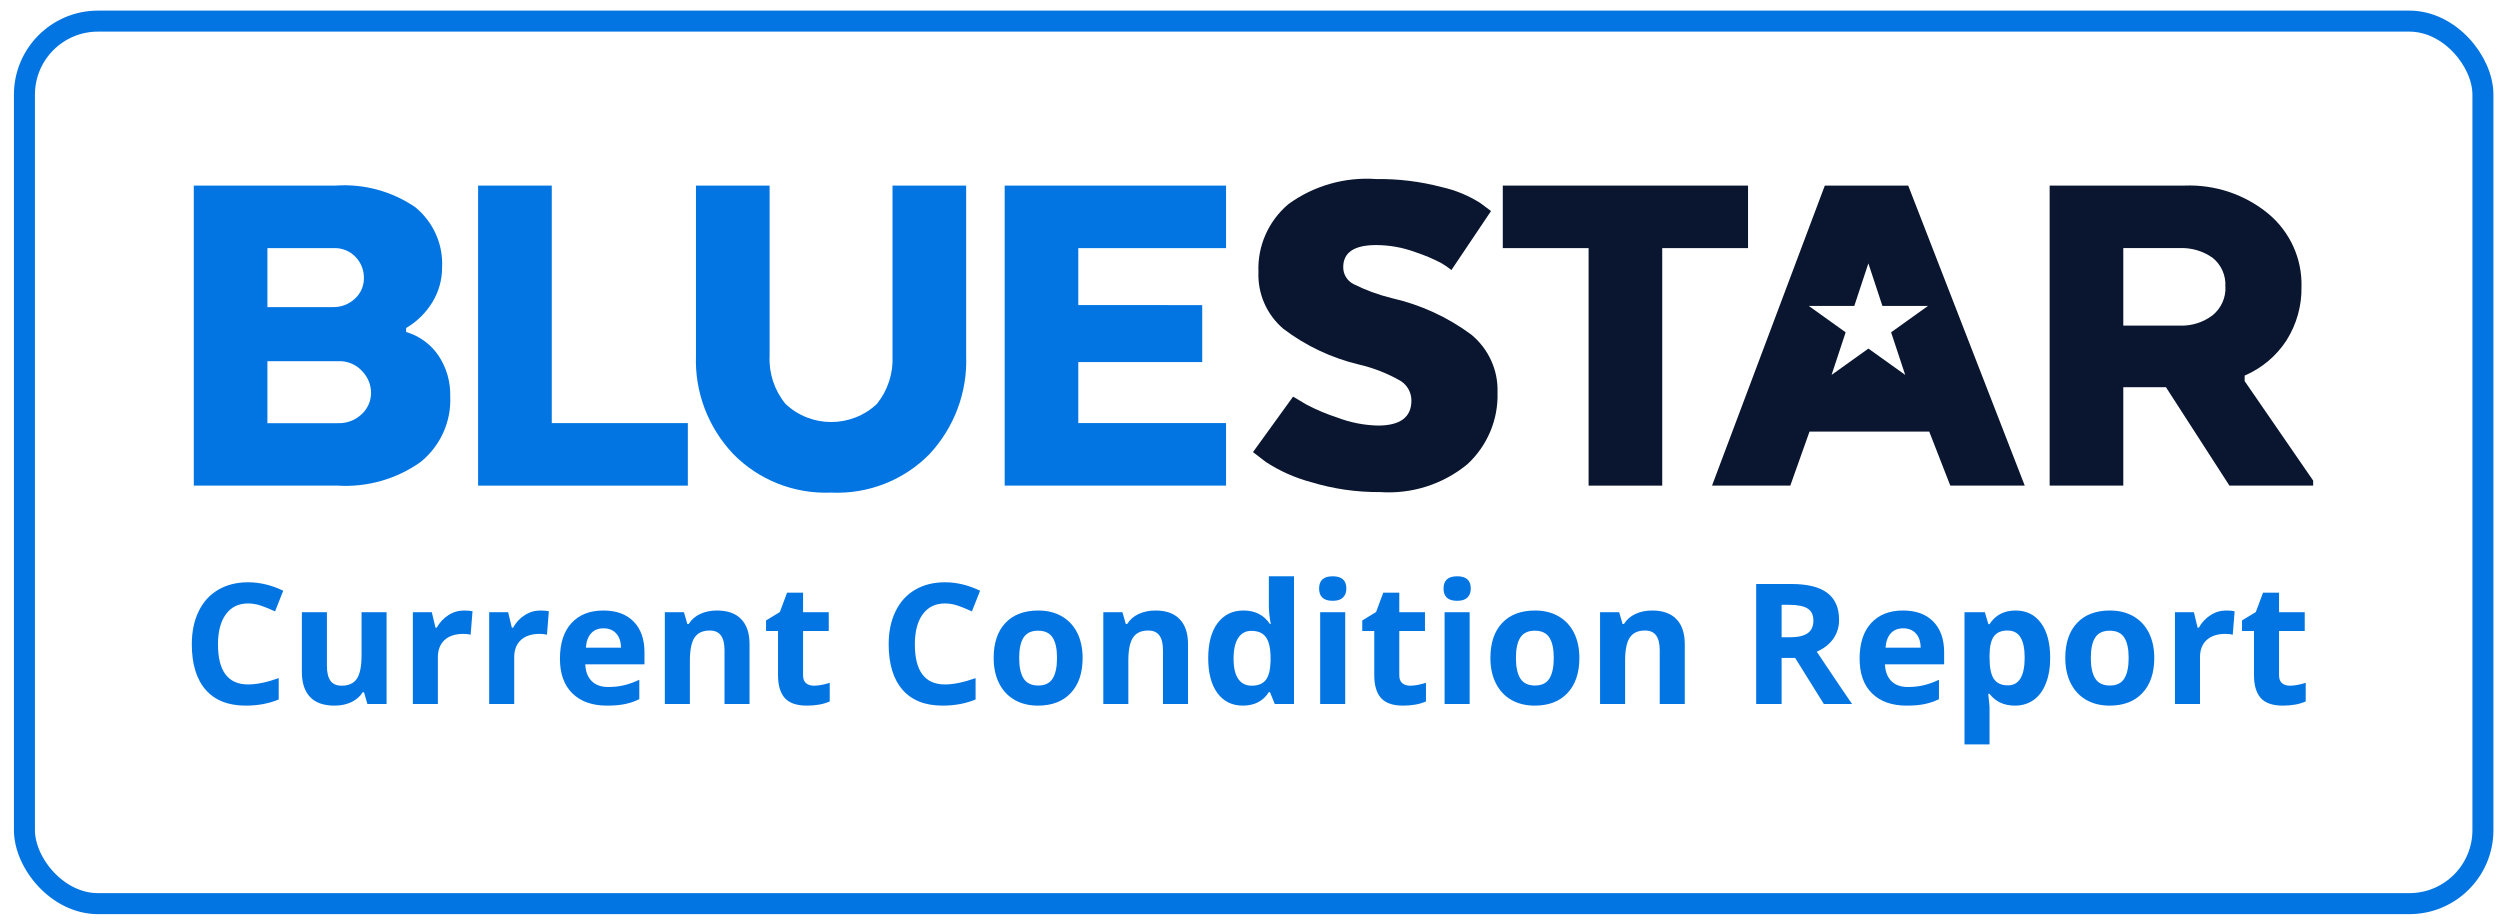
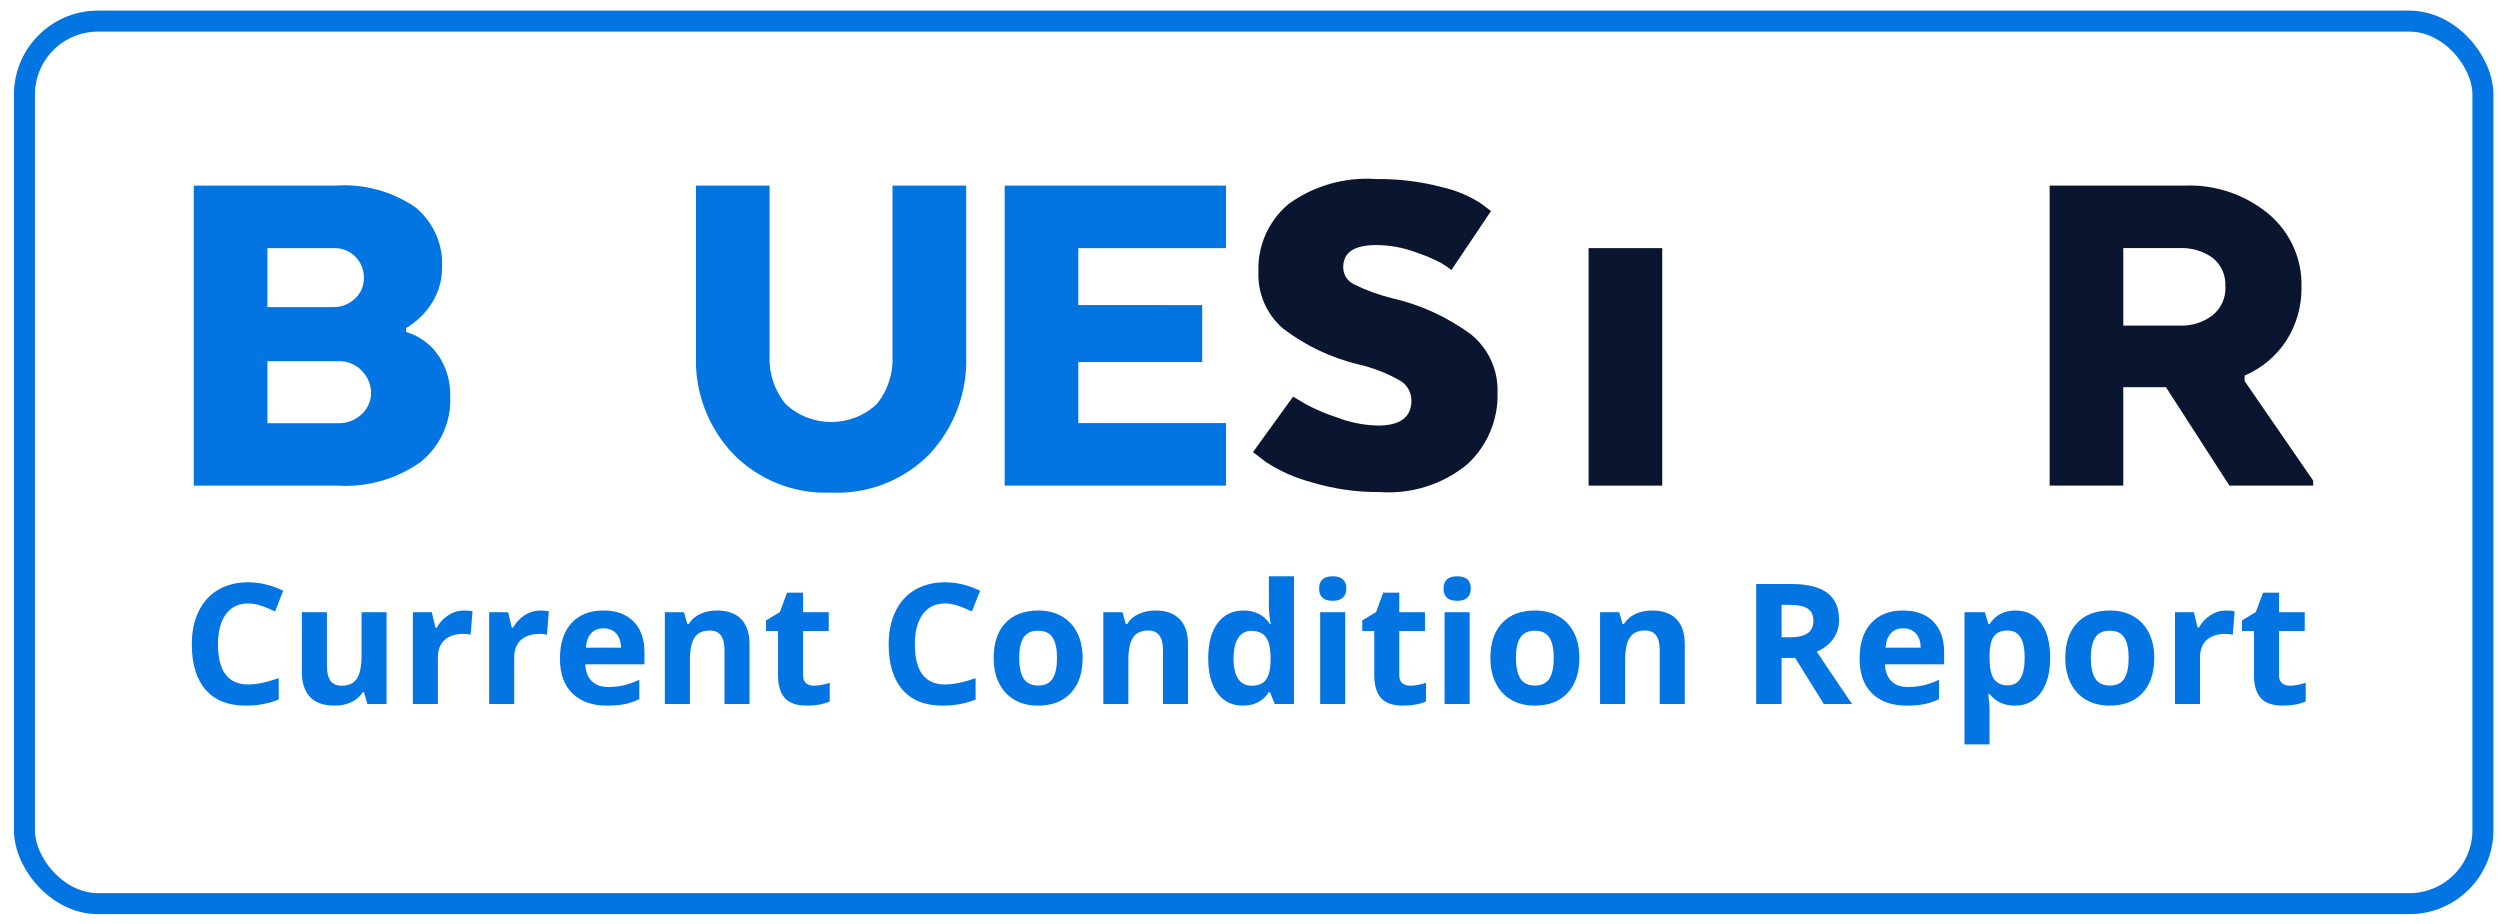
<svg xmlns="http://www.w3.org/2000/svg" width="119" height="44" viewBox="0 0 119 44" fill="none">
  <g clip-path="url(#clip0)">
    <path d="M21.43 18.855C21.49 20.058 20.97 21.218 20.028 21.985C18.88 22.804 17.478 23.204 16.063 23.116H9.225V8.834H15.967C17.314 8.739 18.652 9.101 19.761 9.859C20.627 10.565 21.103 11.633 21.043 12.738C21.045 13.317 20.886 13.885 20.584 14.38C20.277 14.887 19.847 15.311 19.332 15.613V15.803C19.966 15.99 20.513 16.391 20.878 16.935C21.255 17.505 21.448 18.175 21.43 18.855ZM17.322 13.238C17.329 12.862 17.186 12.498 16.922 12.227C16.656 11.949 16.282 11.797 15.894 11.81H12.729V14.618H15.822C16.221 14.632 16.61 14.486 16.898 14.214C17.173 13.961 17.326 13.607 17.322 13.238ZM16.234 17.192H12.729V20.143H16.088C16.507 20.157 16.914 20.003 17.215 19.716C17.503 19.451 17.665 19.08 17.662 18.693C17.66 18.322 17.518 17.965 17.263 17.693C17.004 17.394 16.632 17.213 16.234 17.192Z" fill="#0275E3" />
-     <path fill-rule="evenodd" clip-rule="evenodd" d="M32.741 23.116H22.758V8.834H26.264V20.14H32.741V23.116Z" fill="#0275E3" />
    <path fill-rule="evenodd" clip-rule="evenodd" d="M39.557 23.448C37.804 23.52 36.105 22.846 34.891 21.599C33.703 20.338 33.069 18.665 33.128 16.946V8.834H36.633V16.946C36.595 17.768 36.861 18.576 37.384 19.219C38.6 20.378 40.53 20.378 41.747 19.219C42.261 18.573 42.523 17.766 42.484 16.946V8.834H45.989V16.946C46.053 18.665 45.428 20.34 44.249 21.61C43.028 22.861 41.317 23.531 39.557 23.448Z" fill="#0275E3" />
    <path fill-rule="evenodd" clip-rule="evenodd" d="M57.225 14.523V17.235H51.327V20.139H58.36V23.114H47.823V8.834H58.36V11.81H51.327V14.522L57.225 14.523Z" fill="#0275E3" />
    <path fill-rule="evenodd" clip-rule="evenodd" d="M59.642 21.52L61.551 18.879L62.192 19.26C62.661 19.506 63.15 19.712 63.654 19.876C64.271 20.112 64.925 20.241 65.587 20.257C66.651 20.257 67.183 19.86 67.183 19.067C67.185 18.695 66.997 18.346 66.682 18.139C66.061 17.78 65.389 17.515 64.688 17.352C63.38 17.041 62.153 16.461 61.087 15.651C60.295 14.975 59.86 13.981 59.902 12.95C59.85 11.719 60.371 10.532 61.317 9.725C62.523 8.842 64.011 8.415 65.509 8.523C66.558 8.509 67.603 8.637 68.615 8.903C69.272 9.048 69.898 9.306 70.464 9.665L70.973 10.046L69.087 12.854C68.935 12.732 68.773 12.62 68.604 12.521C68.204 12.313 67.788 12.138 67.358 11.997C66.767 11.78 66.141 11.668 65.509 11.665C64.462 11.665 63.938 12.014 63.938 12.712C63.932 13.05 64.119 13.363 64.423 13.521C65 13.809 65.608 14.033 66.236 14.188C67.61 14.498 68.903 15.09 70.03 15.925C70.858 16.606 71.32 17.625 71.282 18.686C71.322 19.969 70.803 21.208 69.856 22.09C68.699 23.049 67.207 23.527 65.698 23.423C64.58 23.433 63.467 23.273 62.399 22.947C61.639 22.743 60.917 22.422 60.26 21.994L59.642 21.52Z" fill="#0A162F" />
-     <path fill-rule="evenodd" clip-rule="evenodd" d="M71.533 11.81V8.834H83.207V11.81H79.122V23.116H75.617V11.81H71.533Z" fill="#0A162F" />
+     <path fill-rule="evenodd" clip-rule="evenodd" d="M71.533 11.81H83.207V11.81H79.122V23.116H75.617V11.81H71.533Z" fill="#0A162F" />
    <path d="M97.563 8.834H103.968C105.435 8.773 106.871 9.257 107.993 10.19C109.012 11.052 109.584 12.319 109.551 13.642C109.569 14.544 109.322 15.433 108.839 16.2C108.358 16.942 107.664 17.526 106.845 17.878V18.14L110.107 22.877V23.114H106.12L103.098 18.43H101.069V23.114H97.563V8.834ZM105.926 13.642C105.96 13.116 105.736 12.606 105.322 12.272C104.859 11.944 104.296 11.781 103.726 11.809H101.069V15.498H103.751C104.318 15.522 104.874 15.347 105.322 15.005C105.73 14.67 105.956 14.166 105.931 13.643L105.926 13.642Z" fill="#0A162F" />
-     <path d="M90.831 8.834H86.861L81.492 23.116H85.218L86.133 20.544H91.832L92.834 23.116H96.378L90.831 8.834ZM90.688 17.846L88.936 16.592L87.183 17.846L87.853 15.818L86.1 14.564H88.264L88.934 12.536L89.603 14.564H91.769L90.016 15.818L90.688 17.846Z" fill="#0A162F" />
  </g>
  <path d="M11.81 28.724C11.354 28.724 11.001 28.896 10.751 29.24C10.501 29.581 10.376 30.058 10.376 30.67C10.376 31.943 10.854 32.58 11.81 32.58C12.211 32.58 12.697 32.48 13.267 32.279V33.295C12.799 33.49 12.275 33.588 11.697 33.588C10.866 33.588 10.23 33.337 9.79 32.834C9.35 32.329 9.13 31.605 9.13 30.662C9.13 30.068 9.238 29.548 9.454 29.103C9.67 28.655 9.98 28.312 10.384 28.075C10.79 27.836 11.266 27.716 11.81 27.716C12.365 27.716 12.922 27.85 13.482 28.118L13.092 29.103C12.878 29.001 12.663 28.913 12.447 28.837C12.231 28.762 12.018 28.724 11.81 28.724ZM17.487 33.51L17.327 32.951H17.264C17.137 33.154 16.956 33.312 16.721 33.424C16.487 33.533 16.22 33.588 15.92 33.588C15.407 33.588 15.02 33.451 14.76 33.178C14.499 32.902 14.369 32.506 14.369 31.99V29.142H15.561V31.693C15.561 32.008 15.617 32.245 15.729 32.404C15.841 32.561 16.019 32.639 16.264 32.639C16.598 32.639 16.838 32.528 16.987 32.307C17.135 32.083 17.21 31.713 17.21 31.197V29.142H18.401V33.51H17.487ZM22.09 29.06C22.251 29.06 22.385 29.072 22.492 29.095L22.402 30.212C22.306 30.186 22.189 30.173 22.05 30.173C21.67 30.173 21.373 30.271 21.16 30.466C20.949 30.662 20.843 30.935 20.843 31.287V33.51H19.652V29.142H20.554L20.73 29.877H20.788C20.924 29.632 21.106 29.435 21.335 29.287C21.567 29.135 21.819 29.06 22.09 29.06ZM25.723 29.06C25.885 29.06 26.019 29.072 26.125 29.095L26.036 30.212C25.939 30.186 25.822 30.173 25.684 30.173C25.304 30.173 25.007 30.271 24.793 30.466C24.582 30.662 24.477 30.935 24.477 31.287V33.51H23.285V29.142H24.188L24.363 29.877H24.422C24.558 29.632 24.74 29.435 24.969 29.287C25.201 29.135 25.452 29.06 25.723 29.06ZM28.728 29.908C28.475 29.908 28.277 29.988 28.134 30.15C27.991 30.309 27.908 30.535 27.888 30.83H29.56C29.555 30.535 29.478 30.309 29.329 30.15C29.181 29.988 28.98 29.908 28.728 29.908ZM28.896 33.588C28.192 33.588 27.643 33.394 27.247 33.006C26.851 32.618 26.653 32.068 26.653 31.357C26.653 30.625 26.835 30.06 27.2 29.662C27.567 29.26 28.074 29.06 28.72 29.06C29.337 29.06 29.818 29.236 30.162 29.587C30.505 29.939 30.677 30.425 30.677 31.045V31.623H27.86C27.873 31.962 27.974 32.226 28.161 32.416C28.349 32.606 28.612 32.701 28.95 32.701C29.213 32.701 29.462 32.674 29.697 32.619C29.931 32.565 30.176 32.477 30.431 32.357V33.279C30.223 33.384 30 33.461 29.763 33.51C29.526 33.562 29.237 33.588 28.896 33.588ZM35.678 33.51H34.487V30.959C34.487 30.643 34.431 30.408 34.319 30.252C34.207 30.093 34.028 30.013 33.783 30.013C33.45 30.013 33.209 30.125 33.06 30.349C32.912 30.571 32.838 30.939 32.838 31.455V33.51H31.646V29.142H32.556L32.717 29.701H32.783C32.916 29.49 33.098 29.331 33.33 29.224C33.565 29.115 33.83 29.06 34.127 29.06C34.635 29.06 35.021 29.198 35.284 29.474C35.547 29.747 35.678 30.143 35.678 30.662V33.51ZM38.745 32.639C38.954 32.639 39.204 32.593 39.495 32.502V33.389C39.199 33.522 38.834 33.588 38.401 33.588C37.925 33.588 37.577 33.468 37.358 33.229C37.142 32.986 37.034 32.624 37.034 32.142V30.037H36.464V29.533L37.12 29.134L37.464 28.212H38.226V29.142H39.449V30.037H38.226V32.142C38.226 32.312 38.273 32.437 38.366 32.518C38.463 32.598 38.589 32.639 38.745 32.639ZM44.981 28.724C44.525 28.724 44.172 28.896 43.922 29.24C43.672 29.581 43.547 30.058 43.547 30.67C43.547 31.943 44.025 32.58 44.981 32.58C45.382 32.58 45.868 32.48 46.438 32.279V33.295C45.969 33.49 45.446 33.588 44.868 33.588C44.037 33.588 43.401 33.337 42.961 32.834C42.521 32.329 42.301 31.605 42.301 30.662C42.301 30.068 42.409 29.548 42.625 29.103C42.841 28.655 43.151 28.312 43.555 28.075C43.961 27.836 44.437 27.716 44.981 27.716C45.536 27.716 46.093 27.85 46.653 28.118L46.262 29.103C46.049 29.001 45.834 28.913 45.618 28.837C45.402 28.762 45.189 28.724 44.981 28.724ZM48.513 31.318C48.513 31.75 48.583 32.077 48.724 32.299C48.867 32.52 49.099 32.631 49.419 32.631C49.737 32.631 49.965 32.522 50.103 32.303C50.244 32.081 50.314 31.753 50.314 31.318C50.314 30.886 50.244 30.561 50.103 30.345C49.962 30.129 49.732 30.021 49.411 30.021C49.094 30.021 48.864 30.129 48.724 30.345C48.583 30.559 48.513 30.883 48.513 31.318ZM51.533 31.318C51.533 32.029 51.346 32.585 50.97 32.986C50.595 33.388 50.073 33.588 49.404 33.588C48.984 33.588 48.614 33.497 48.294 33.315C47.974 33.13 47.728 32.865 47.556 32.522C47.384 32.178 47.298 31.777 47.298 31.318C47.298 30.605 47.484 30.05 47.856 29.654C48.229 29.258 48.752 29.06 49.427 29.06C49.846 29.06 50.216 29.151 50.537 29.333C50.857 29.516 51.103 29.777 51.275 30.119C51.447 30.46 51.533 30.86 51.533 31.318ZM56.55 33.51H55.358V30.959C55.358 30.643 55.302 30.408 55.19 30.252C55.078 30.093 54.9 30.013 54.655 30.013C54.321 30.013 54.08 30.125 53.932 30.349C53.783 30.571 53.709 30.939 53.709 31.455V33.51H52.518V29.142H53.428L53.588 29.701H53.654C53.787 29.49 53.97 29.331 54.202 29.224C54.436 29.115 54.702 29.06 54.999 29.06C55.507 29.06 55.892 29.198 56.155 29.474C56.418 29.747 56.55 30.143 56.55 30.662V33.51ZM59.16 33.588C58.646 33.588 58.243 33.389 57.948 32.99C57.657 32.592 57.511 32.04 57.511 31.334C57.511 30.617 57.659 30.06 57.956 29.662C58.256 29.26 58.667 29.06 59.191 29.06C59.74 29.06 60.16 29.273 60.449 29.701H60.488C60.428 29.375 60.398 29.085 60.398 28.829V27.431H61.594V33.51H60.679L60.449 32.944H60.398C60.127 33.373 59.714 33.588 59.16 33.588ZM59.578 32.639C59.882 32.639 60.105 32.55 60.246 32.373C60.389 32.196 60.467 31.895 60.48 31.471V31.342C60.48 30.873 60.407 30.537 60.261 30.334C60.118 30.13 59.884 30.029 59.558 30.029C59.292 30.029 59.085 30.142 58.937 30.369C58.791 30.593 58.718 30.92 58.718 31.349C58.718 31.779 58.792 32.102 58.941 32.318C59.089 32.532 59.301 32.639 59.578 32.639ZM62.789 28.013C62.789 27.625 63.005 27.431 63.438 27.431C63.87 27.431 64.086 27.625 64.086 28.013C64.086 28.198 64.032 28.342 63.922 28.447C63.816 28.548 63.654 28.599 63.438 28.599C63.005 28.599 62.789 28.404 62.789 28.013ZM64.032 33.51H62.84V29.142H64.032V33.51ZM67.126 32.639C67.334 32.639 67.585 32.593 67.876 32.502V33.389C67.579 33.522 67.215 33.588 66.782 33.588C66.305 33.588 65.958 33.468 65.739 33.229C65.523 32.986 65.415 32.624 65.415 32.142V30.037H64.844V29.533L65.501 29.134L65.844 28.212H66.606V29.142H67.829V30.037H66.606V32.142C66.606 32.312 66.653 32.437 66.747 32.518C66.843 32.598 66.97 32.639 67.126 32.639ZM68.712 28.013C68.712 27.625 68.928 27.431 69.361 27.431C69.793 27.431 70.009 27.625 70.009 28.013C70.009 28.198 69.955 28.342 69.845 28.447C69.739 28.548 69.577 28.599 69.361 28.599C68.928 28.599 68.712 28.404 68.712 28.013ZM69.955 33.51H68.763V29.142H69.955V33.51ZM72.158 31.318C72.158 31.75 72.229 32.077 72.369 32.299C72.513 32.52 72.744 32.631 73.065 32.631C73.382 32.631 73.61 32.522 73.749 32.303C73.889 32.081 73.959 31.753 73.959 31.318C73.959 30.886 73.889 30.561 73.749 30.345C73.608 30.129 73.377 30.021 73.057 30.021C72.739 30.021 72.51 30.129 72.369 30.345C72.229 30.559 72.158 30.883 72.158 31.318ZM75.178 31.318C75.178 32.029 74.991 32.585 74.616 32.986C74.241 33.388 73.719 33.588 73.049 33.588C72.63 33.588 72.26 33.497 71.939 33.315C71.619 33.13 71.373 32.865 71.201 32.522C71.029 32.178 70.943 31.777 70.943 31.318C70.943 30.605 71.129 30.05 71.502 29.654C71.874 29.258 72.398 29.06 73.073 29.06C73.492 29.06 73.862 29.151 74.182 29.333C74.502 29.516 74.749 29.777 74.921 30.119C75.093 30.46 75.178 30.86 75.178 31.318ZM80.195 33.51H79.003V30.959C79.003 30.643 78.947 30.408 78.835 30.252C78.723 30.093 78.545 30.013 78.3 30.013C77.967 30.013 77.726 30.125 77.577 30.349C77.429 30.571 77.355 30.939 77.355 31.455V33.51H76.163V29.142H77.073L77.234 29.701H77.3C77.433 29.49 77.615 29.331 77.847 29.224C78.081 29.115 78.347 29.06 78.644 29.06C79.152 29.06 79.537 29.198 79.8 29.474C80.064 29.747 80.195 30.143 80.195 30.662V33.51ZM84.805 30.334H85.196C85.579 30.334 85.862 30.27 86.044 30.142C86.226 30.015 86.317 29.814 86.317 29.541C86.317 29.27 86.224 29.077 86.036 28.962C85.851 28.848 85.563 28.79 85.173 28.79H84.805V30.334ZM84.805 31.318V33.51H83.594V27.798H85.259C86.035 27.798 86.609 27.94 86.982 28.224C87.354 28.505 87.54 28.934 87.54 29.509C87.54 29.845 87.448 30.145 87.263 30.408C87.078 30.668 86.816 30.873 86.478 31.021C87.337 32.305 87.897 33.135 88.158 33.51H86.814L85.45 31.318H84.805ZM90.592 29.908C90.339 29.908 90.141 29.988 89.998 30.15C89.855 30.309 89.772 30.535 89.752 30.83H91.424C91.419 30.535 91.342 30.309 91.193 30.15C91.045 29.988 90.844 29.908 90.592 29.908ZM90.76 33.588C90.056 33.588 89.507 33.394 89.111 33.006C88.715 32.618 88.517 32.068 88.517 31.357C88.517 30.625 88.699 30.06 89.064 29.662C89.431 29.26 89.938 29.06 90.584 29.06C91.201 29.06 91.682 29.236 92.026 29.587C92.369 29.939 92.541 30.425 92.541 31.045V31.623H89.724C89.737 31.962 89.838 32.226 90.025 32.416C90.213 32.606 90.476 32.701 90.814 32.701C91.078 32.701 91.326 32.674 91.561 32.619C91.795 32.565 92.04 32.477 92.295 32.357V33.279C92.087 33.384 91.864 33.461 91.627 33.51C91.39 33.562 91.101 33.588 90.76 33.588ZM95.909 33.588C95.396 33.588 94.994 33.402 94.702 33.029H94.639C94.681 33.394 94.702 33.605 94.702 33.662V35.432H93.51V29.142H94.479L94.647 29.709H94.702C94.981 29.276 95.394 29.06 95.941 29.06C96.456 29.06 96.86 29.259 97.152 29.658C97.443 30.056 97.589 30.61 97.589 31.318C97.589 31.784 97.52 32.189 97.382 32.533C97.247 32.877 97.053 33.139 96.8 33.319C96.547 33.498 96.25 33.588 95.909 33.588ZM95.558 30.013C95.263 30.013 95.048 30.104 94.913 30.287C94.778 30.466 94.707 30.765 94.702 31.181V31.31C94.702 31.779 94.771 32.115 94.909 32.318C95.05 32.522 95.271 32.623 95.573 32.623C96.107 32.623 96.374 32.183 96.374 31.302C96.374 30.873 96.308 30.551 96.175 30.337C96.045 30.121 95.839 30.013 95.558 30.013ZM99.523 31.318C99.523 31.75 99.594 32.077 99.734 32.299C99.877 32.52 100.109 32.631 100.43 32.631C100.747 32.631 100.975 32.522 101.113 32.303C101.254 32.081 101.324 31.753 101.324 31.318C101.324 30.886 101.254 30.561 101.113 30.345C100.973 30.129 100.742 30.021 100.422 30.021C100.104 30.021 99.875 30.129 99.734 30.345C99.594 30.559 99.523 30.883 99.523 31.318ZM102.543 31.318C102.543 32.029 102.356 32.585 101.981 32.986C101.606 33.388 101.083 33.588 100.414 33.588C99.995 33.588 99.625 33.497 99.304 33.315C98.984 33.13 98.738 32.865 98.566 32.522C98.394 32.178 98.308 31.777 98.308 31.318C98.308 30.605 98.494 30.05 98.867 29.654C99.239 29.258 99.763 29.06 100.437 29.06C100.857 29.06 101.227 29.151 101.547 29.333C101.867 29.516 102.114 29.777 102.286 30.119C102.457 30.46 102.543 30.86 102.543 31.318ZM105.966 29.06C106.127 29.06 106.262 29.072 106.368 29.095L106.279 30.212C106.182 30.186 106.065 30.173 105.927 30.173C105.547 30.173 105.25 30.271 105.036 30.466C104.825 30.662 104.72 30.935 104.72 31.287V33.51H103.528V29.142H104.43L104.606 29.877H104.665C104.8 29.632 104.983 29.435 105.212 29.287C105.444 29.135 105.695 29.06 105.966 29.06ZM109.002 32.639C109.21 32.639 109.46 32.593 109.752 32.502V33.389C109.455 33.522 109.09 33.588 108.658 33.588C108.181 33.588 107.833 33.468 107.615 33.229C107.399 32.986 107.29 32.624 107.29 32.142V30.037H106.72V29.533L107.376 29.134L107.72 28.212H108.482V29.142H109.705V30.037H108.482V32.142C108.482 32.312 108.529 32.437 108.623 32.518C108.719 32.598 108.845 32.639 109.002 32.639Z" fill="#0275E3" />
  <rect x="1.163" y="1.005" width="117.024" height="42.008" rx="3.501" stroke="#0275E3" stroke-width="1" />
  <defs>
    <clipPath id="clip0">
      <path d="M9.165 8.507H110.186V23.51H9.165V8.507Z" fill="white" />
    </clipPath>
  </defs>
</svg>